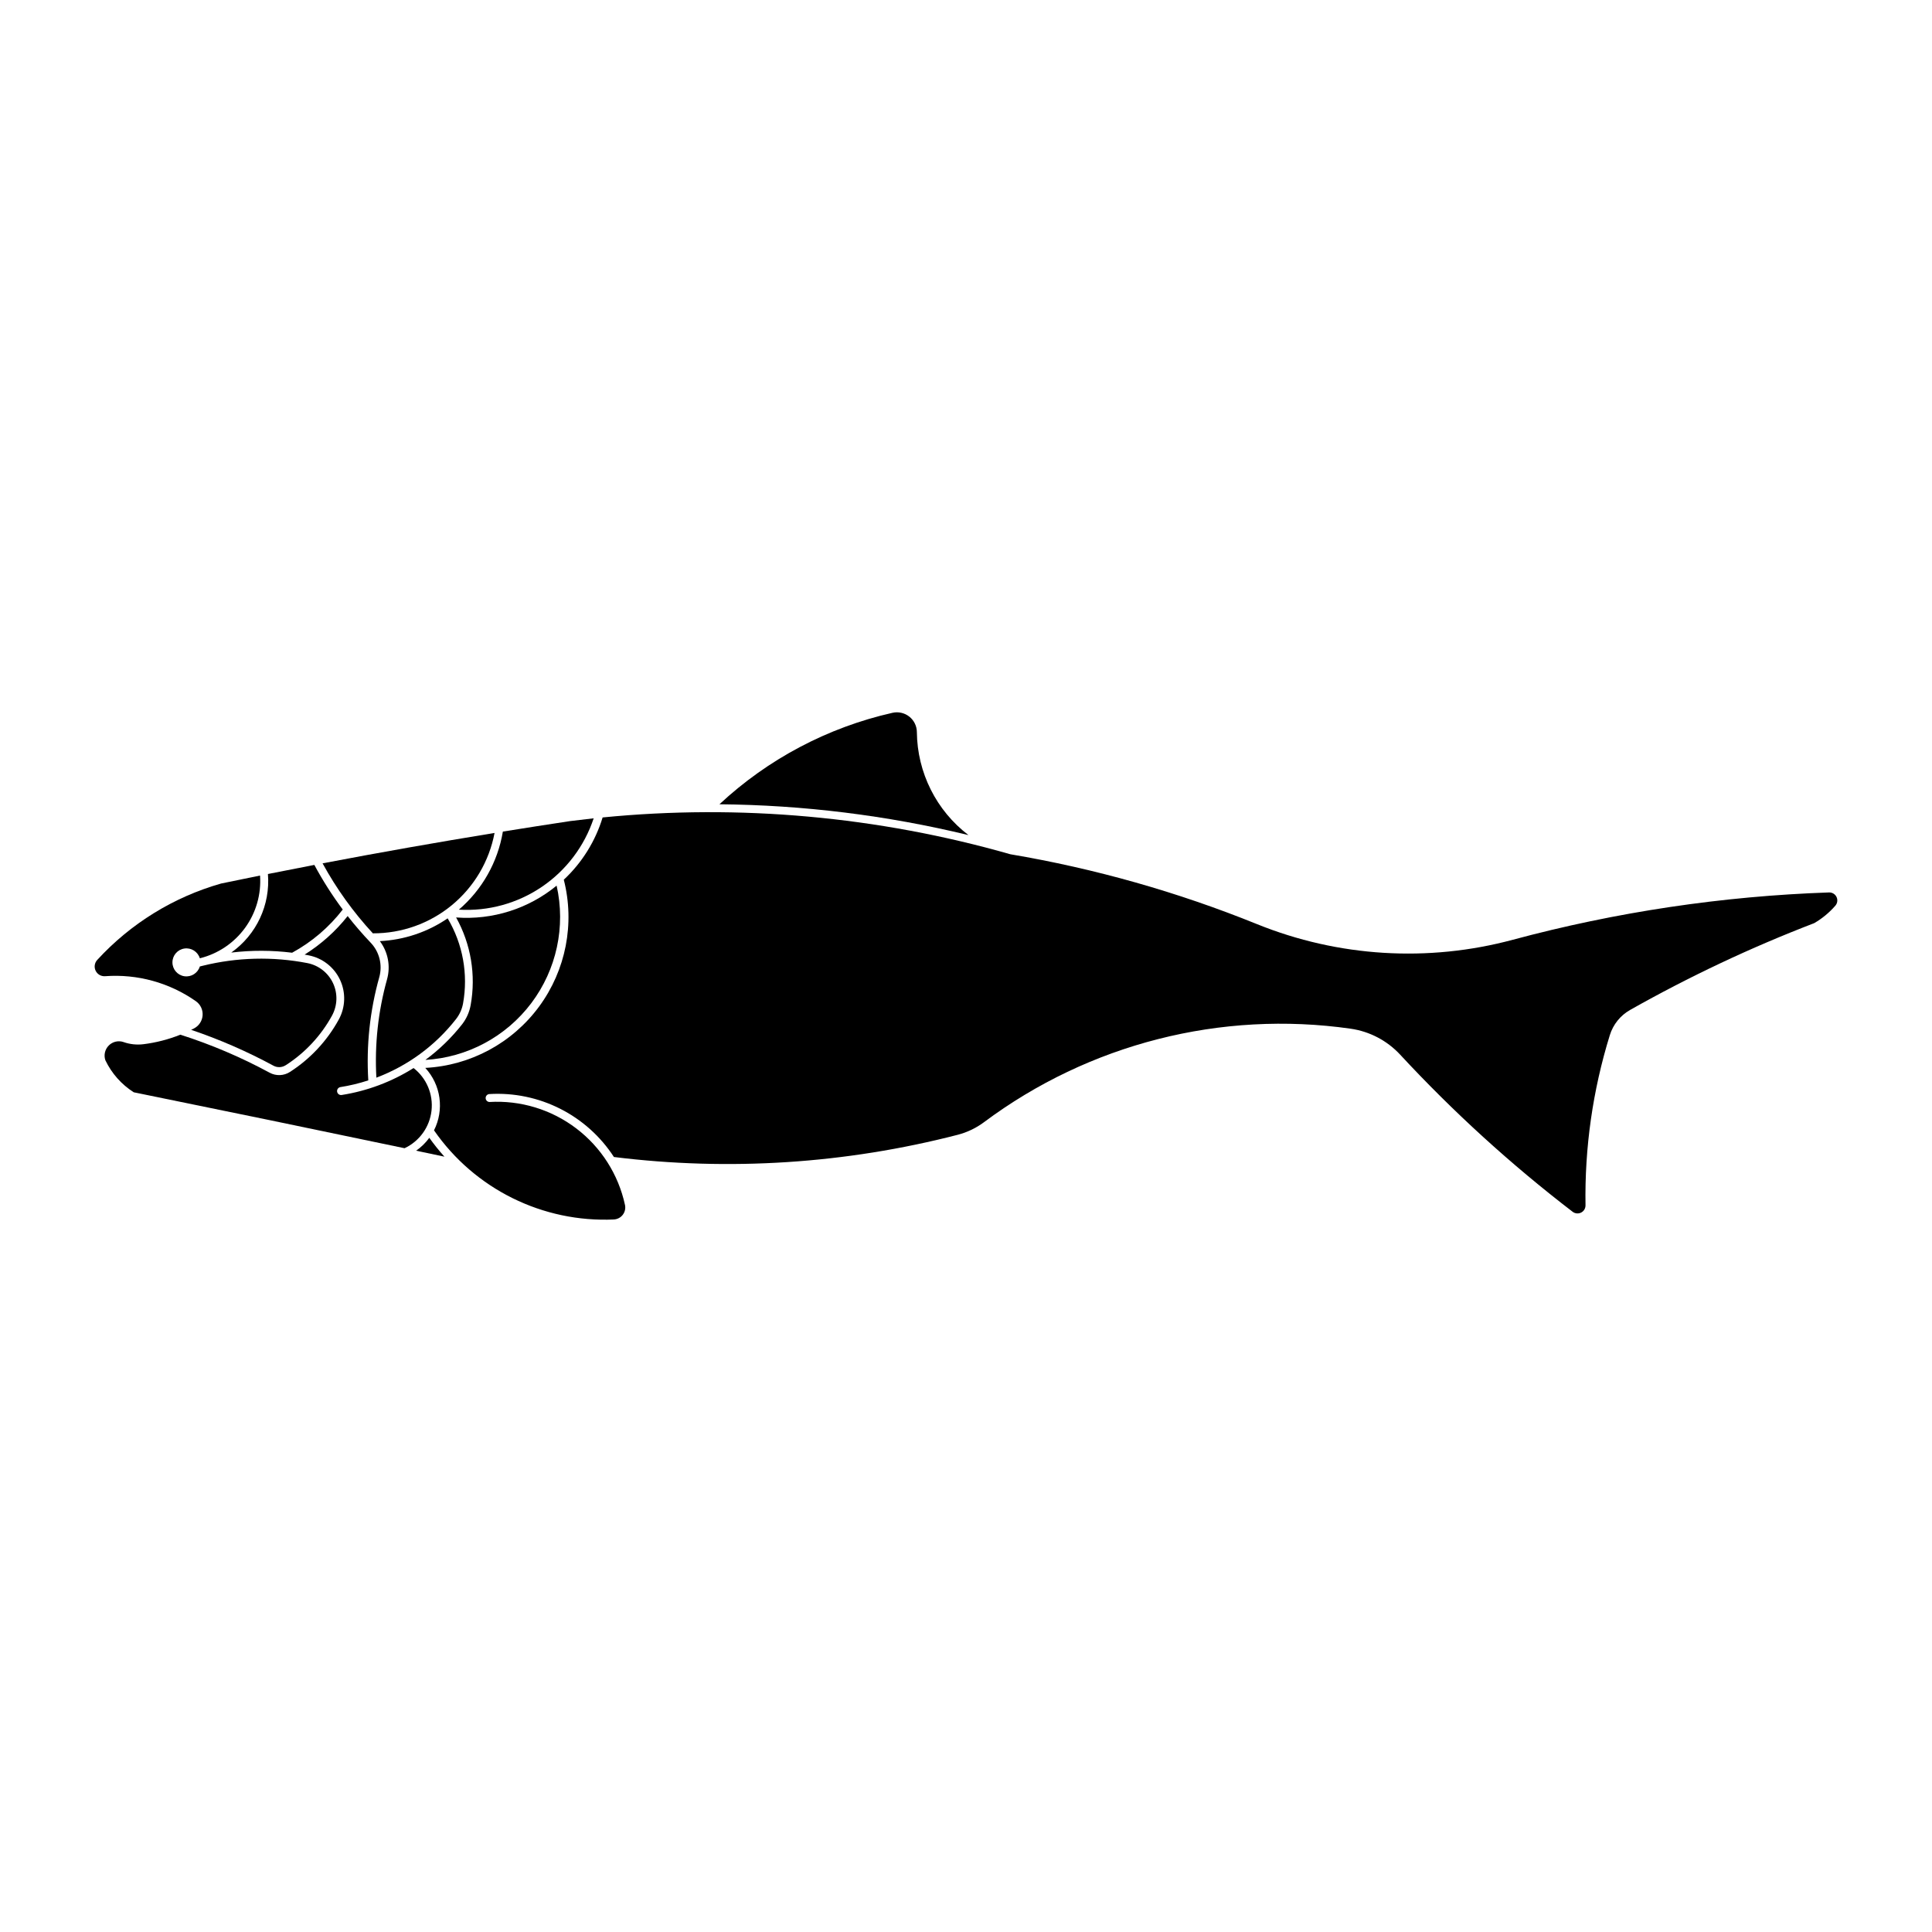
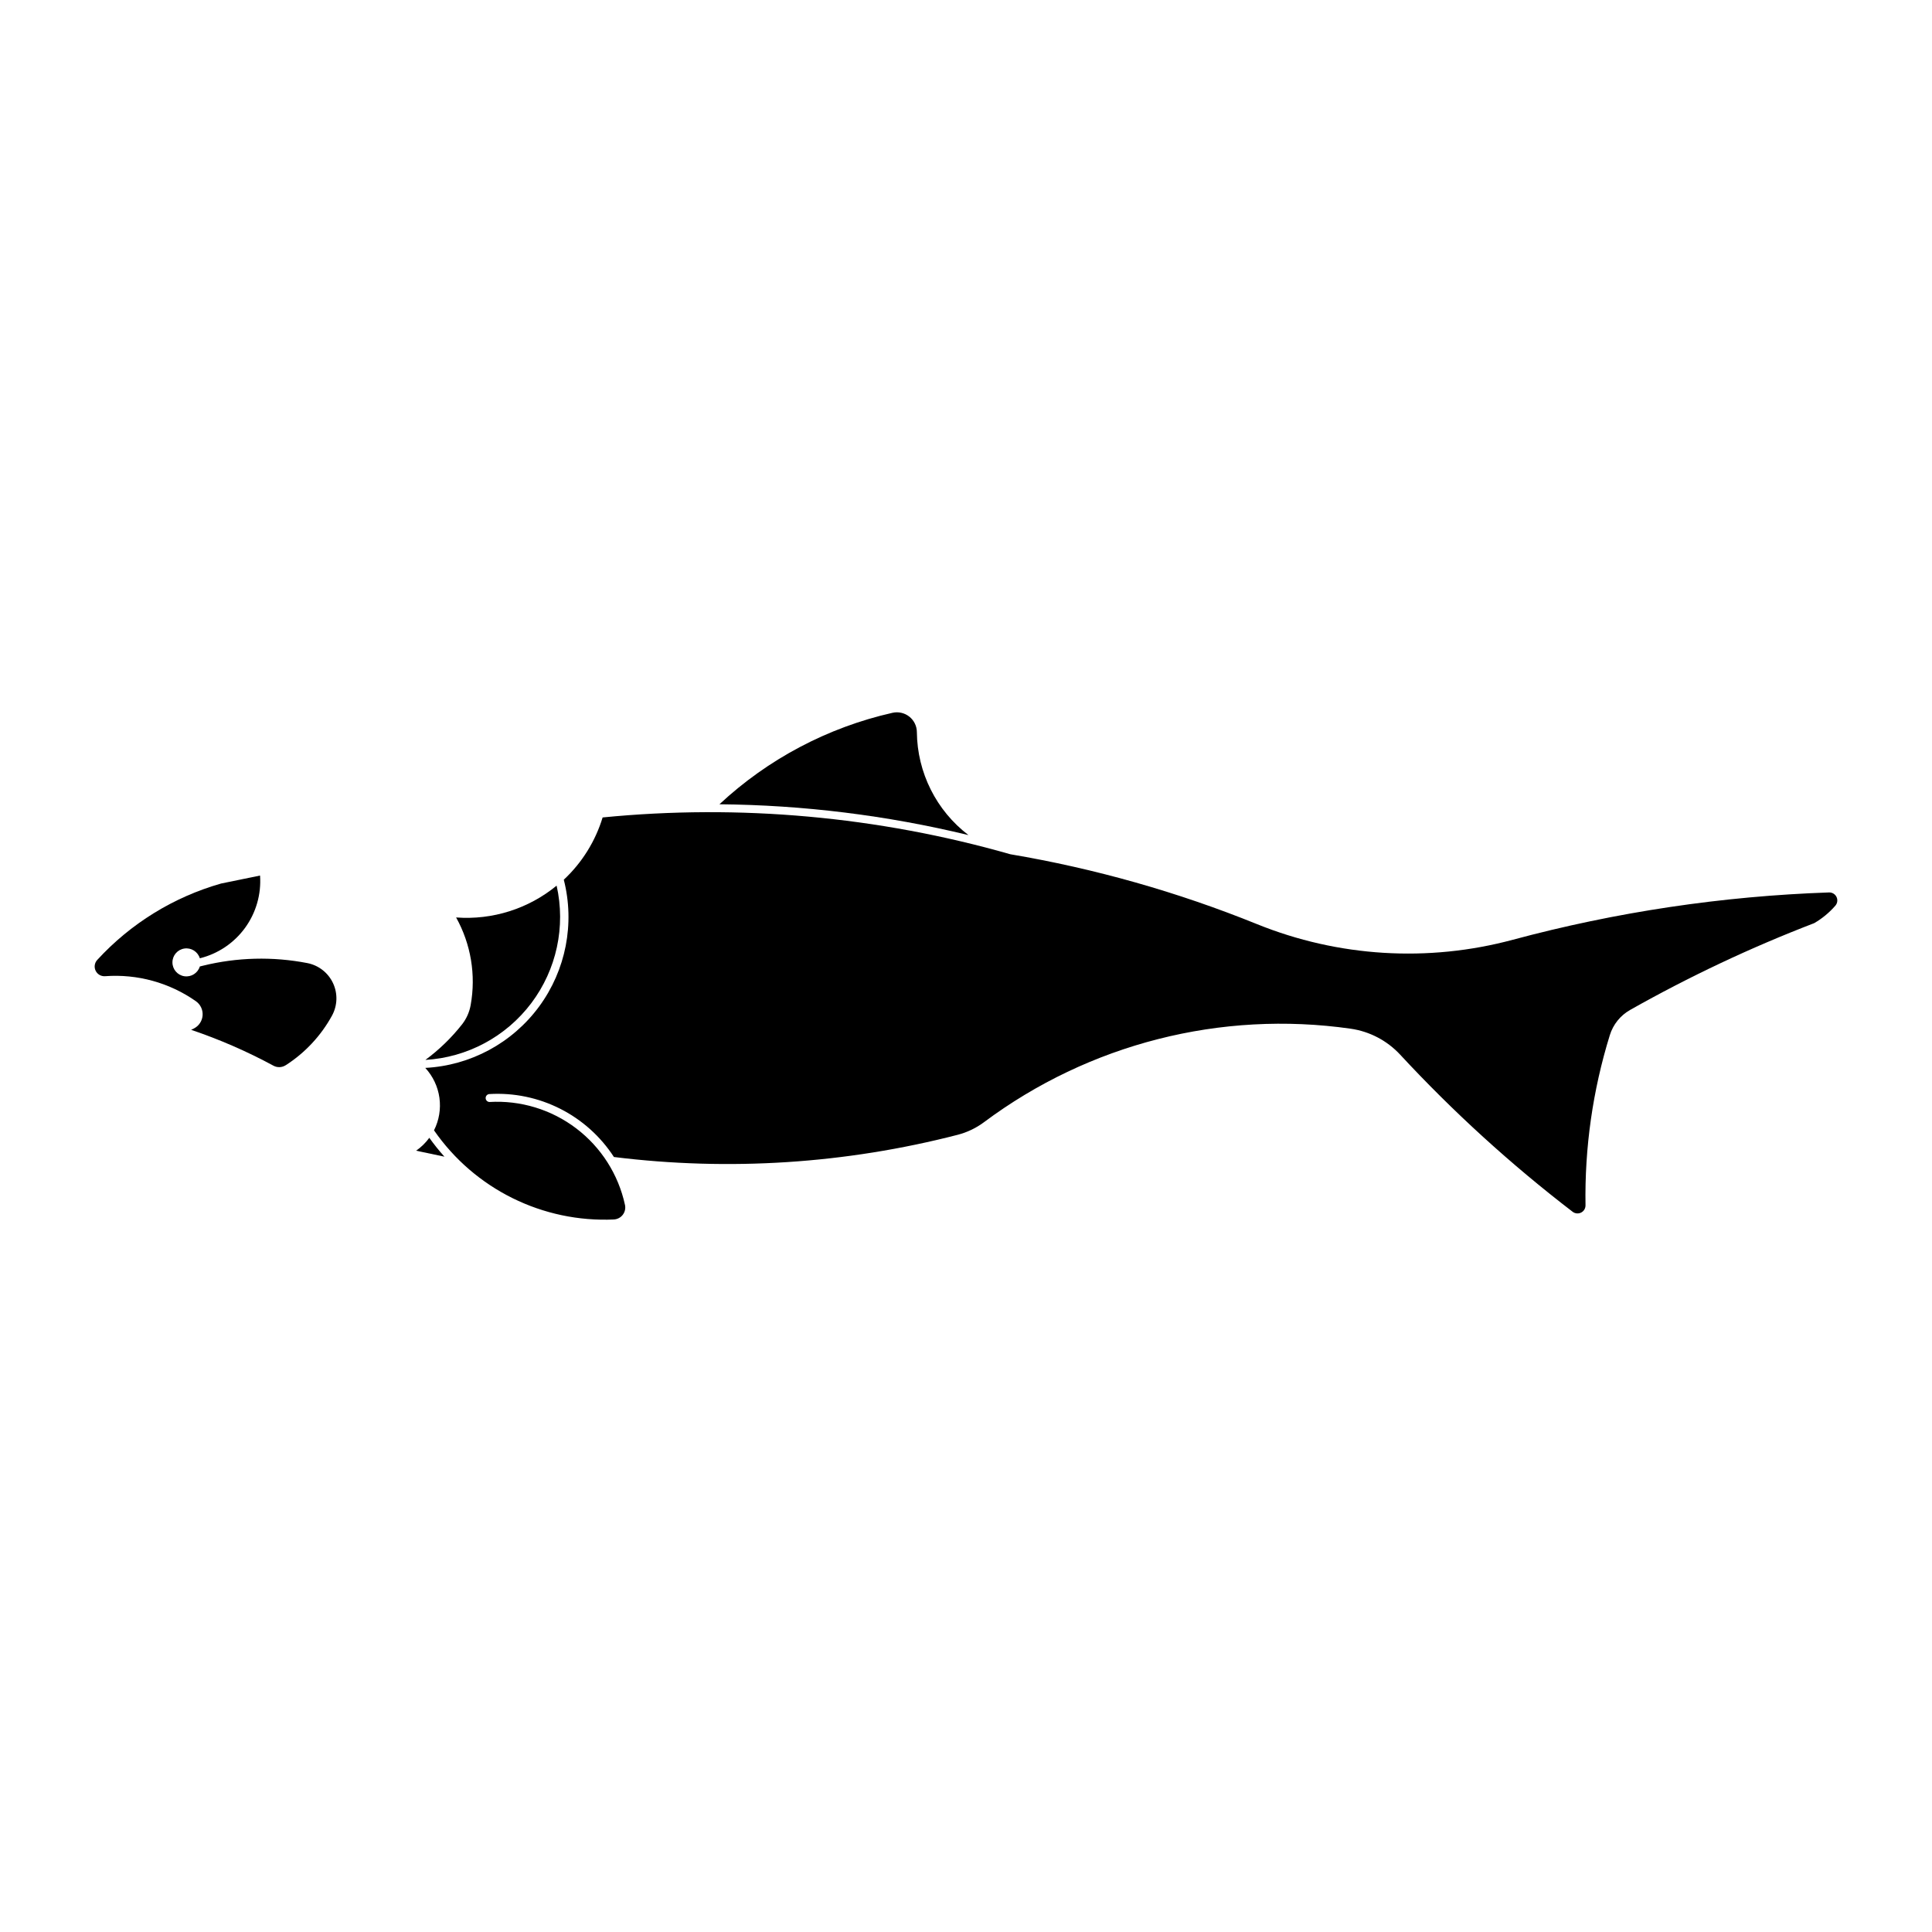
<svg xmlns="http://www.w3.org/2000/svg" fill="#000000" width="800px" height="800px" version="1.1" viewBox="144 144 512 512">
  <g>
    <path d="m256.73 424.89c3.656-2.699 6.93-5.875 9.738-9.445 1.164-1.496 1.941-3.254 2.269-5.121 1.43-7.945 0.066-16.137-3.863-23.188 9.633 0.723 19.176-2.301 26.637-8.434 2.445 10.863-0.012 22.254-6.715 31.148-6.703 8.895-16.977 14.395-28.094 15.039z" />
-     <path d="m262.62 387.38c-5.316 3.633-11.531 5.719-17.961 6.027 2.18 2.894 2.887 6.637 1.91 10.129-2.359 8.473-3.316 17.273-2.828 26.055 8.301-3.129 15.582-8.473 21.055-15.453 0.973-1.219 1.629-2.656 1.914-4.191 1.402-7.769-0.047-15.781-4.074-22.566z" />
    <path d="m257.76 445.52c1.246 1.742 2.586 3.414 4.016 5.008l-7.5-1.582c1.352-0.938 2.539-2.098 3.504-3.43z" />
-     <path d="m275.06 364.74c-15.227 2.481-30.422 5.164-45.574 8.055 3.664 6.707 8.141 12.934 13.328 18.547 7.637 0.035 15.047-2.606 20.938-7.469 5.891-4.859 9.891-11.629 11.309-19.133z" />
-     <path d="m265.6 385.07c6.199-5.316 10.324-12.641 11.664-20.691 5.934-0.957 11.875-1.883 17.82-2.781 2.082-0.266 4.164-0.512 6.246-0.738-2.457 7.406-7.293 13.797-13.754 18.172-6.461 4.379-14.184 6.5-21.977 6.035z" />
    <path d="m219.7 426.3c-0.977 0.625-2.211 0.672-3.231 0.121-6.988-3.781-14.285-6.961-21.812-9.504 0.27-0.129 0.535-0.262 0.797-0.395 1.305-0.691 2.152-2.008 2.242-3.481s-0.594-2.883-1.805-3.727c-7.004-4.902-15.484-7.238-24.012-6.613-1.059 0.09-2.059-0.48-2.527-1.434-0.469-0.949-0.301-2.094 0.418-2.875 8.859-9.652 20.223-16.664 32.828-20.25 3.438-0.715 6.879-1.418 10.32-2.113 0.348 4.949-1.062 9.863-3.981 13.871-2.922 4.012-7.16 6.863-11.977 8.055-0.539-1.758-2.281-2.859-4.102-2.586-1.816 0.27-3.16 1.832-3.16 3.672 0 1.836 1.344 3.398 3.16 3.672 1.82 0.27 3.562-0.828 4.102-2.59 0.266-0.059 0.531-0.125 0.797-0.195 9.07-2.238 18.523-2.477 27.695-0.699 2.984 0.582 5.512 2.555 6.801 5.309 1.293 2.75 1.188 5.953-0.273 8.621-2.922 5.328-7.129 9.84-12.242 13.125z" />
-     <path d="m205.3 396.43c6.684-4.734 10.371-12.645 9.703-20.809 4.098-0.816 8.195-1.621 12.301-2.41 2.215 4.121 4.731 8.074 7.527 11.824-3.629 4.703-8.199 8.602-13.414 11.445-5.352-0.668-10.766-0.68-16.117-0.039z" />
    <path d="m334.66 357.14c12.867-11.996 28.691-20.359 45.852-24.238 1.562-0.355 3.203 0.016 4.461 1.008 1.254 0.996 1.996 2.504 2.008 4.106 0.102 10.719 5.144 20.793 13.672 27.293-21.613-5.227-43.754-7.969-65.992-8.168z" />
    <path d="m306.68 467.17c0.934-0.047 1.797-0.5 2.363-1.238 0.57-0.742 0.781-1.691 0.586-2.606-1.75-8.09-6.336-15.289-12.926-20.293-6.594-5.004-14.762-7.484-23.023-6.992-0.551-0.043-0.977-0.5-0.977-1.051 0-0.555 0.426-1.012 0.977-1.051 6.488-0.387 12.961 0.957 18.762 3.887 5.801 2.93 10.719 7.344 14.258 12.793 30.477 3.785 61.391 1.789 91.125-5.891 2.519-0.656 4.887-1.793 6.973-3.352 27.836-20.766 62.762-29.668 97.141-24.758 5.039 0.723 9.676 3.16 13.137 6.894 14.035 15.145 29.328 29.074 45.715 41.641 0.645 0.48 1.508 0.555 2.227 0.191s1.168-1.105 1.16-1.91c-0.25-15.277 1.922-30.5 6.441-45.098 0.875-2.836 2.801-5.231 5.383-6.691 15.676-8.855 31.98-16.543 48.781-23 2.113-1.223 4.008-2.789 5.606-4.633 0.555-0.637 0.676-1.539 0.312-2.301-0.363-0.758-1.141-1.234-1.984-1.203-28.312 0.977-56.426 5.18-83.785 12.535-22.457 6.039-46.273 4.582-67.828-4.144-21.051-8.52-42.961-14.727-65.352-18.512-35.082-10.023-71.738-13.332-108.05-9.754-1.922 6.309-5.469 12-10.289 16.5 2.965 11.625 0.559 23.965-6.551 33.625-7.109 9.66-18.176 15.625-30.156 16.25 2.023 2.195 3.332 4.953 3.746 7.91 0.41 2.957-0.09 5.969-1.434 8.633 10.785 15.57 28.828 24.496 47.75 23.621z" />
-     <path d="m176.74 420.16c1.691 0.594 3.496 0.785 5.273 0.566 3.359-0.418 6.648-1.266 9.789-2.523 8.18 2.613 16.102 5.984 23.652 10.074 1.695 0.922 3.762 0.844 5.383-0.199 5.406-3.477 9.855-8.25 12.941-13.887 1.785-3.254 1.91-7.168 0.332-10.531-1.574-3.363-4.664-5.769-8.309-6.481-0.355-0.07-0.715-0.133-1.074-0.199 4.356-2.727 8.215-6.18 11.406-10.211 1.918 2.453 3.957 4.812 6.109 7.066 2.312 2.43 3.172 5.898 2.269 9.133-2.492 8.887-3.473 18.133-2.91 27.348-2.43 0.793-4.918 1.391-7.445 1.789-0.559 0.125-0.918 0.672-0.809 1.234 0.105 0.562 0.641 0.938 1.207 0.848 6.766-1.066 13.246-3.496 19.047-7.141 3.441 2.68 5.242 6.957 4.754 11.293-0.488 4.332-3.191 8.105-7.144 9.953-23.906-5.012-47.824-9.953-71.762-14.82-3.258-2.07-5.867-5.016-7.531-8.5-0.465-1.371-0.109-2.887 0.918-3.91 1.023-1.02 2.539-1.371 3.906-0.902z" />
  </g>
</svg>